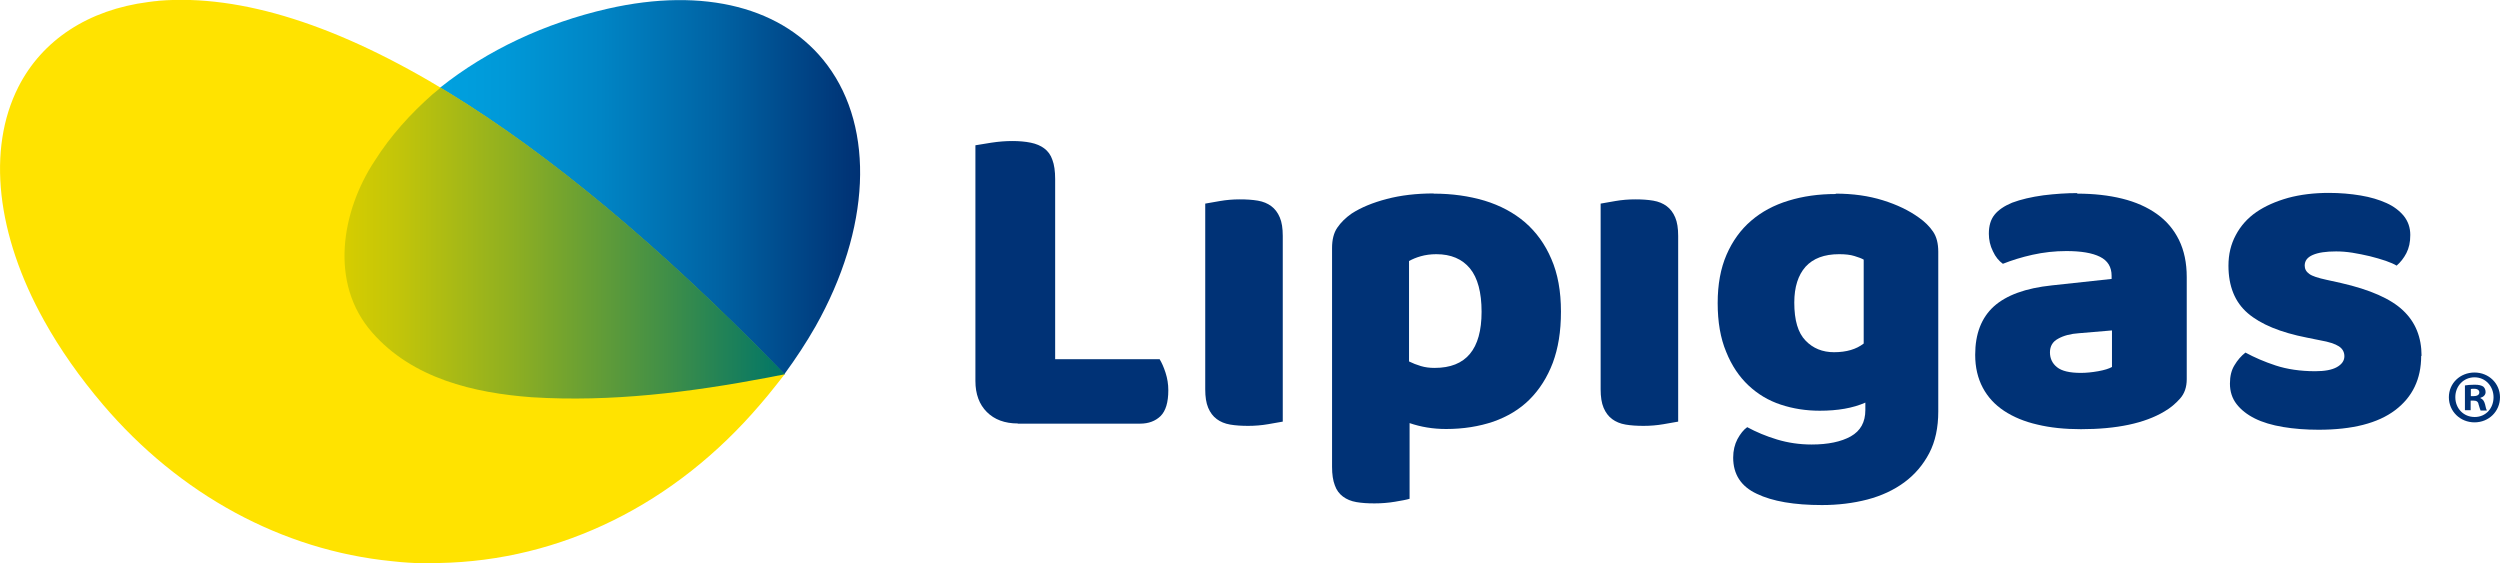
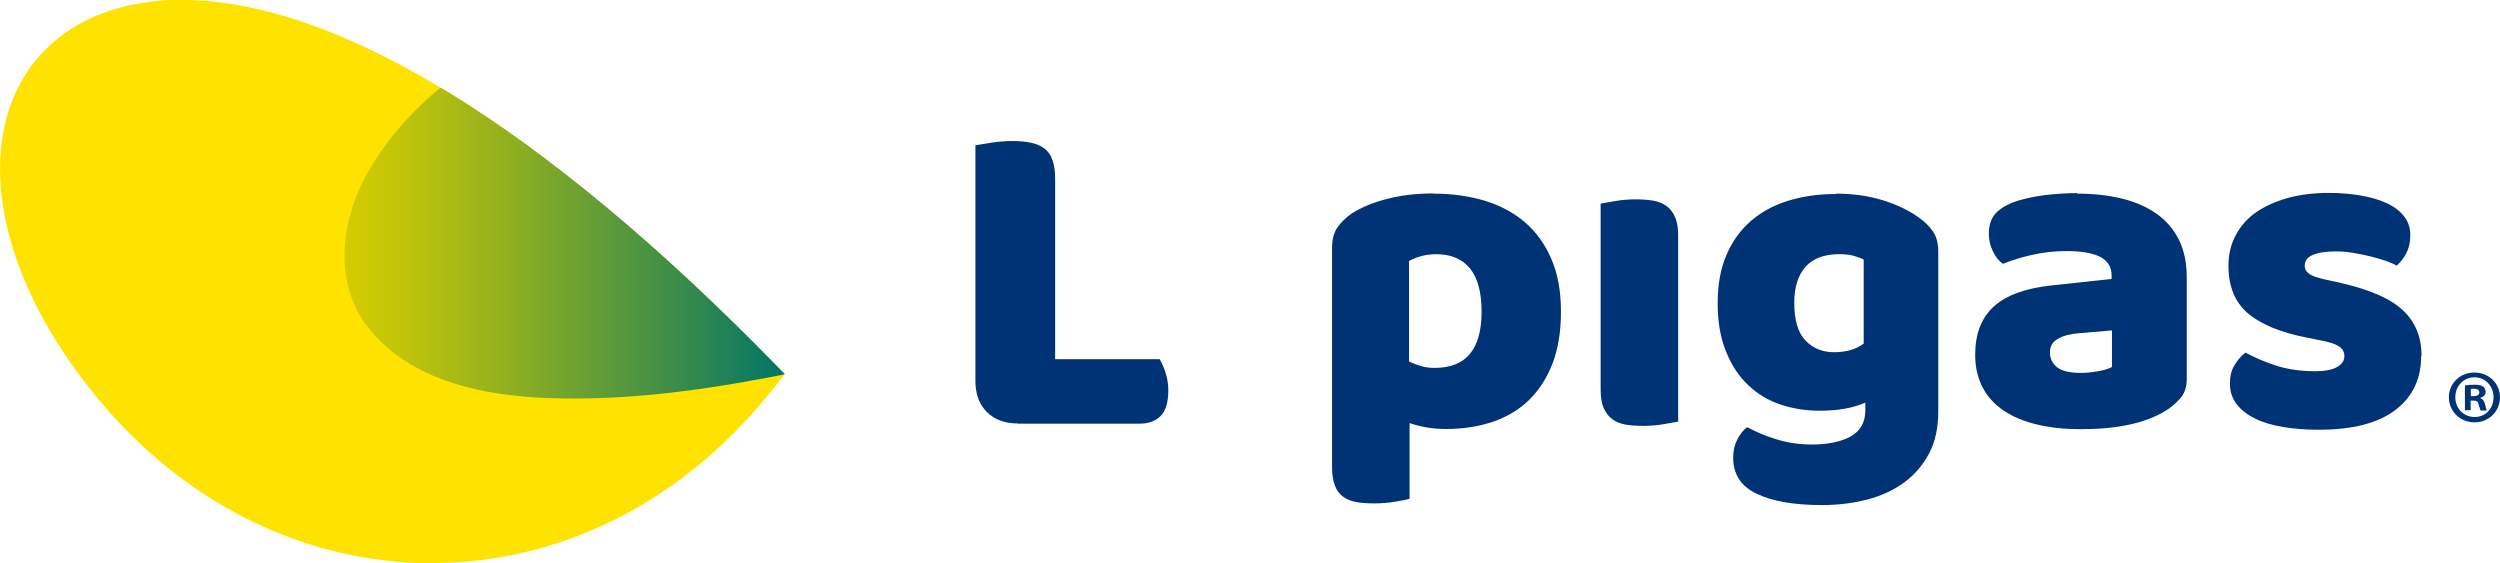
<svg xmlns="http://www.w3.org/2000/svg" id="Capa_2" data-name="Capa 2" viewBox="0 0 135.43 30.52">
  <defs>
    <style>
      .cls-1 {
        fill: url(#linear-gradient-2);
      }

      .cls-2 {
        fill: #ffe300;
      }

      .cls-3 {
        fill: #003276;
      }

      .cls-4 {
        fill: url(#linear-gradient);
      }
    </style>
    <linearGradient id="linear-gradient" x1="23.85" y1="10.14" x2="46.6" y2="10.14" gradientUnits="userSpaceOnUse">
      <stop offset="0" stop-color="#00a1e0" />
      <stop offset=".15" stop-color="#0099d8" />
      <stop offset=".38" stop-color="#0085c5" />
      <stop offset=".66" stop-color="#0063a4" />
      <stop offset=".97" stop-color="#003577" />
      <stop offset="1" stop-color="#003174" />
    </linearGradient>
    <linearGradient id="linear-gradient-2" x1="18.62" y1="13.18" x2="42.51" y2="13.18" gradientUnits="userSpaceOnUse">
      <stop offset="0" stop-color="#d6cd00" />
      <stop offset=".12" stop-color="#c3c509" />
      <stop offset=".37" stop-color="#91b020" />
      <stop offset=".72" stop-color="#439046" />
      <stop offset="1" stop-color="#007567" />
    </linearGradient>
  </defs>
  <g id="Capa_2-2" data-name="Capa 2">
    <g>
      <g>
        <g>
          <path class="cls-3" d="M55.14,22.94c-.71,0-1.27-.21-1.68-.62-.41-.41-.62-.97-.62-1.68V7.87c.18-.03.47-.08.86-.14.4-.06.77-.09,1.14-.09s.71.03,1,.09c.29.06.53.16.73.31.2.15.35.35.44.62.1.26.15.61.15,1.04v9.76h5.66c.11.18.22.42.32.73.1.31.15.62.15.95,0,.66-.14,1.12-.42,1.4-.28.27-.65.41-1.11.41h-6.62Z" />
-           <path class="cls-3" d="M69.49,22.84c-.18.03-.45.08-.8.14-.35.06-.71.09-1.07.09s-.69-.02-.98-.07c-.29-.05-.53-.15-.73-.3-.2-.15-.35-.35-.46-.61-.11-.26-.16-.59-.16-1v-10.06c.18-.03.45-.08.8-.14.35-.06.71-.09,1.07-.09s.69.02.98.07c.29.05.53.15.73.3.2.15.35.35.46.61.11.26.16.59.16,1v10.06Z" />
          <path class="cls-3" d="M77.67,10.49c.99,0,1.91.13,2.75.38.85.26,1.58.65,2.19,1.17.61.53,1.09,1.19,1.43,1.99.35.8.52,1.75.52,2.85s-.15,1.98-.44,2.77c-.3.79-.72,1.45-1.26,1.99-.54.54-1.2.93-1.96,1.2-.77.26-1.62.4-2.56.4-.71,0-1.37-.11-1.98-.32v4.1c-.16.05-.43.1-.79.16-.36.06-.73.09-1.11.09s-.69-.02-.98-.07c-.29-.05-.53-.15-.73-.3-.2-.15-.35-.35-.44-.61-.1-.26-.15-.59-.15-1v-11.86c0-.44.09-.81.28-1.09.19-.28.45-.54.78-.77.51-.33,1.14-.59,1.9-.79.76-.2,1.61-.3,2.54-.3ZM77.72,19.93c1.7,0,2.54-1.01,2.54-3.04,0-1.05-.21-1.84-.63-2.35s-1.03-.77-1.82-.77c-.31,0-.59.04-.84.11-.25.07-.46.16-.64.26v5.44c.2.1.41.18.64.25.23.07.48.1.74.1Z" />
          <path class="cls-3" d="M90.91,22.84c-.18.03-.45.08-.8.14-.35.06-.71.09-1.07.09s-.69-.02-.98-.07c-.29-.05-.53-.15-.73-.3-.2-.15-.35-.35-.46-.61-.11-.26-.16-.59-.16-1v-10.06c.18-.03.45-.08.8-.14.35-.06.71-.09,1.07-.09s.69.02.98.07c.29.05.53.15.73.3.2.15.35.35.46.61.11.26.16.59.16,1v10.06Z" />
          <path class="cls-3" d="M99.44,10.49c.94,0,1.79.12,2.56.36.77.24,1.41.55,1.94.93.33.23.59.49.78.77.19.28.28.64.28,1.09v8.65c0,.87-.16,1.63-.49,2.26-.33.63-.78,1.16-1.35,1.58-.57.42-1.24.73-2,.93-.77.2-1.59.3-2.46.3-1.5,0-2.68-.2-3.53-.61-.86-.4-1.28-1.06-1.28-1.96,0-.38.08-.71.23-1,.16-.29.33-.51.53-.65.48.26,1.02.49,1.62.67.6.18,1.22.27,1.87.27.89,0,1.6-.15,2.12-.44.53-.3.79-.77.79-1.43v-.4c-.68.3-1.5.44-2.47.44-.74,0-1.45-.11-2.11-.33-.67-.22-1.25-.57-1.75-1.04-.5-.47-.91-1.07-1.21-1.82-.31-.74-.46-1.62-.46-2.64s.16-1.88.48-2.62c.32-.74.77-1.36,1.33-1.84.57-.49,1.24-.85,2.03-1.09.78-.24,1.63-.36,2.56-.36ZM100.97,14.07c-.12-.07-.28-.13-.51-.2-.22-.07-.5-.1-.83-.1-.81,0-1.41.23-1.82.68-.4.45-.61,1.1-.61,1.94,0,.96.2,1.64.61,2.06.4.42.92.63,1.54.63.68,0,1.21-.16,1.61-.47v-4.55Z" />
          <path class="cls-3" d="M112.53,10.49c.89,0,1.7.09,2.43.27.73.18,1.36.46,1.88.83.52.37.92.84,1.2,1.41.28.57.42,1.24.42,2.01v5.53c0,.43-.12.78-.36,1.05-.24.27-.52.51-.85.7-1.07.64-2.58.96-4.52.96-.87,0-1.66-.08-2.36-.25-.7-.16-1.3-.41-1.8-.74-.5-.33-.89-.75-1.16-1.26-.27-.51-.41-1.1-.41-1.78,0-1.14.34-2.01,1.01-2.62.68-.61,1.72-.99,3.14-1.14l3.24-.35v-.17c0-.48-.21-.82-.63-1.03-.42-.21-1.03-.31-1.82-.31-.63,0-1.24.07-1.83.2-.59.13-1.13.3-1.61.49-.21-.15-.4-.37-.54-.68-.15-.3-.22-.62-.22-.95,0-.43.1-.77.31-1.03.21-.26.52-.47.95-.65.48-.18,1.04-.31,1.69-.4.65-.08,1.26-.12,1.84-.12ZM112.73,20.2c.28,0,.59-.03.93-.09.34-.06.59-.14.75-.23v-1.98l-1.78.15c-.46.03-.84.13-1.14.3-.3.16-.44.41-.44.74s.13.6.38.8c.26.21.69.31,1.3.31Z" />
          <path class="cls-3" d="M131.16,19.28c0,1.25-.47,2.23-1.41,2.94-.94.71-2.32,1.06-4.15,1.06-.69,0-1.33-.05-1.93-.15-.59-.1-1.1-.25-1.52-.46-.42-.21-.75-.47-.99-.78-.24-.31-.36-.68-.36-1.11,0-.4.08-.73.25-1,.16-.27.36-.5.59-.68.48.26,1.03.5,1.64.7s1.33.31,2.14.31c.51,0,.9-.07,1.17-.22s.41-.35.41-.59c0-.23-.1-.41-.3-.54-.2-.13-.53-.24-.99-.32l-.74-.15c-1.43-.28-2.5-.72-3.2-1.32-.7-.6-1.05-1.46-1.05-2.58,0-.61.13-1.16.4-1.66.26-.49.63-.91,1.11-1.24.48-.33,1.05-.58,1.72-.77.67-.18,1.4-.27,2.21-.27.61,0,1.18.05,1.72.14.54.09,1,.23,1.4.41.4.18.71.42.94.7.23.29.35.63.35,1.03s-.07.7-.21.98c-.14.27-.32.5-.53.68-.13-.08-.33-.17-.59-.26-.26-.09-.55-.17-.86-.25-.31-.07-.63-.14-.95-.19-.32-.05-.61-.07-.88-.07-.54,0-.96.06-1.26.19s-.44.32-.44.58c0,.18.08.33.25.45.16.12.48.22.94.32l.77.17c1.58.36,2.71.86,3.37,1.49.67.63,1,1.45,1,2.46Z" />
        </g>
        <path class="cls-3" d="M135.43,21.52c0,.76-.6,1.36-1.38,1.36s-1.39-.6-1.39-1.36.61-1.34,1.39-1.34,1.38.6,1.38,1.34ZM133.01,21.52c0,.6.44,1.07,1.05,1.07s1.02-.48,1.02-1.07-.43-1.08-1.03-1.08-1.04.48-1.04,1.07ZM133.84,22.22h-.31v-1.34c.12-.02.3-.04.52-.04.25,0,.37.04.47.1.07.06.13.16.13.3,0,.15-.11.26-.28.31v.02c.13.05.2.15.25.33.04.2.07.29.1.34h-.34s-.07-.17-.11-.33c-.02-.15-.11-.21-.28-.21h-.15v.54ZM133.85,21.46h.15c.17,0,.31-.06.31-.2,0-.12-.09-.2-.29-.2-.08,0-.14,0-.17.02v.39Z" />
      </g>
      <g>
        <path class="cls-2" d="M23.27,30.52c-.22,0-.49,0-.78-.02-.51-.02-1.15-.08-1.27-.1-5.93-.59-11.49-3.6-15.65-8.49-1.25-1.47-2.32-2.99-3.18-4.54C-.2,12.7-.71,8.09.99,4.72,2.28,2.17,4.78.53,8.03.11c.02,0,.17-.02.31-.04.12-.01.24-.02.27-.03,4.45-.36,9.74,1.32,15.74,5,5.43,3.33,11.37,8.28,17.66,14.72l.5.51-.44.56c-.31.4-.63.78-.88,1.07-4.62,5.42-10.81,8.48-17.41,8.6h-.04c-.08,0-.25,0-.47,0Z" />
-         <path class="cls-4" d="M44.82,3.53c-2.33-3.13-6.67-4.25-11.89-3.06-3.41.78-6.54,2.25-9.09,4.28.17.1.33.2.5.3,5.43,3.33,11.37,8.28,17.66,14.72l.49.5c.63-.86,1.2-1.73,1.69-2.59,2.97-5.27,3.22-10.69.64-14.15Z" />
        <path class="cls-1" d="M42.51,20.28h0s0,0,0,0c0,0,0,0,0-.01h0s0,0,0,0l-.1-.11-.38-.39c-6.29-6.44-12.23-11.39-17.66-14.72-.17-.1-.33-.2-.5-.3-.15.12-.3.24-.44.36h0s0,0,0,0c0,0,0,0,0,0h0c-1.19,1.05-2.27,2.24-3.13,3.6-1.8,2.72-2.48,6.64-.14,9.3,2.18,2.5,5.53,3.28,8.65,3.51,4.3.27,8.6-.27,12.81-1.07.31-.06.61-.12.92-.18,0,0,0,0,.01,0h0Z" />
      </g>
    </g>
  </g>
</svg>